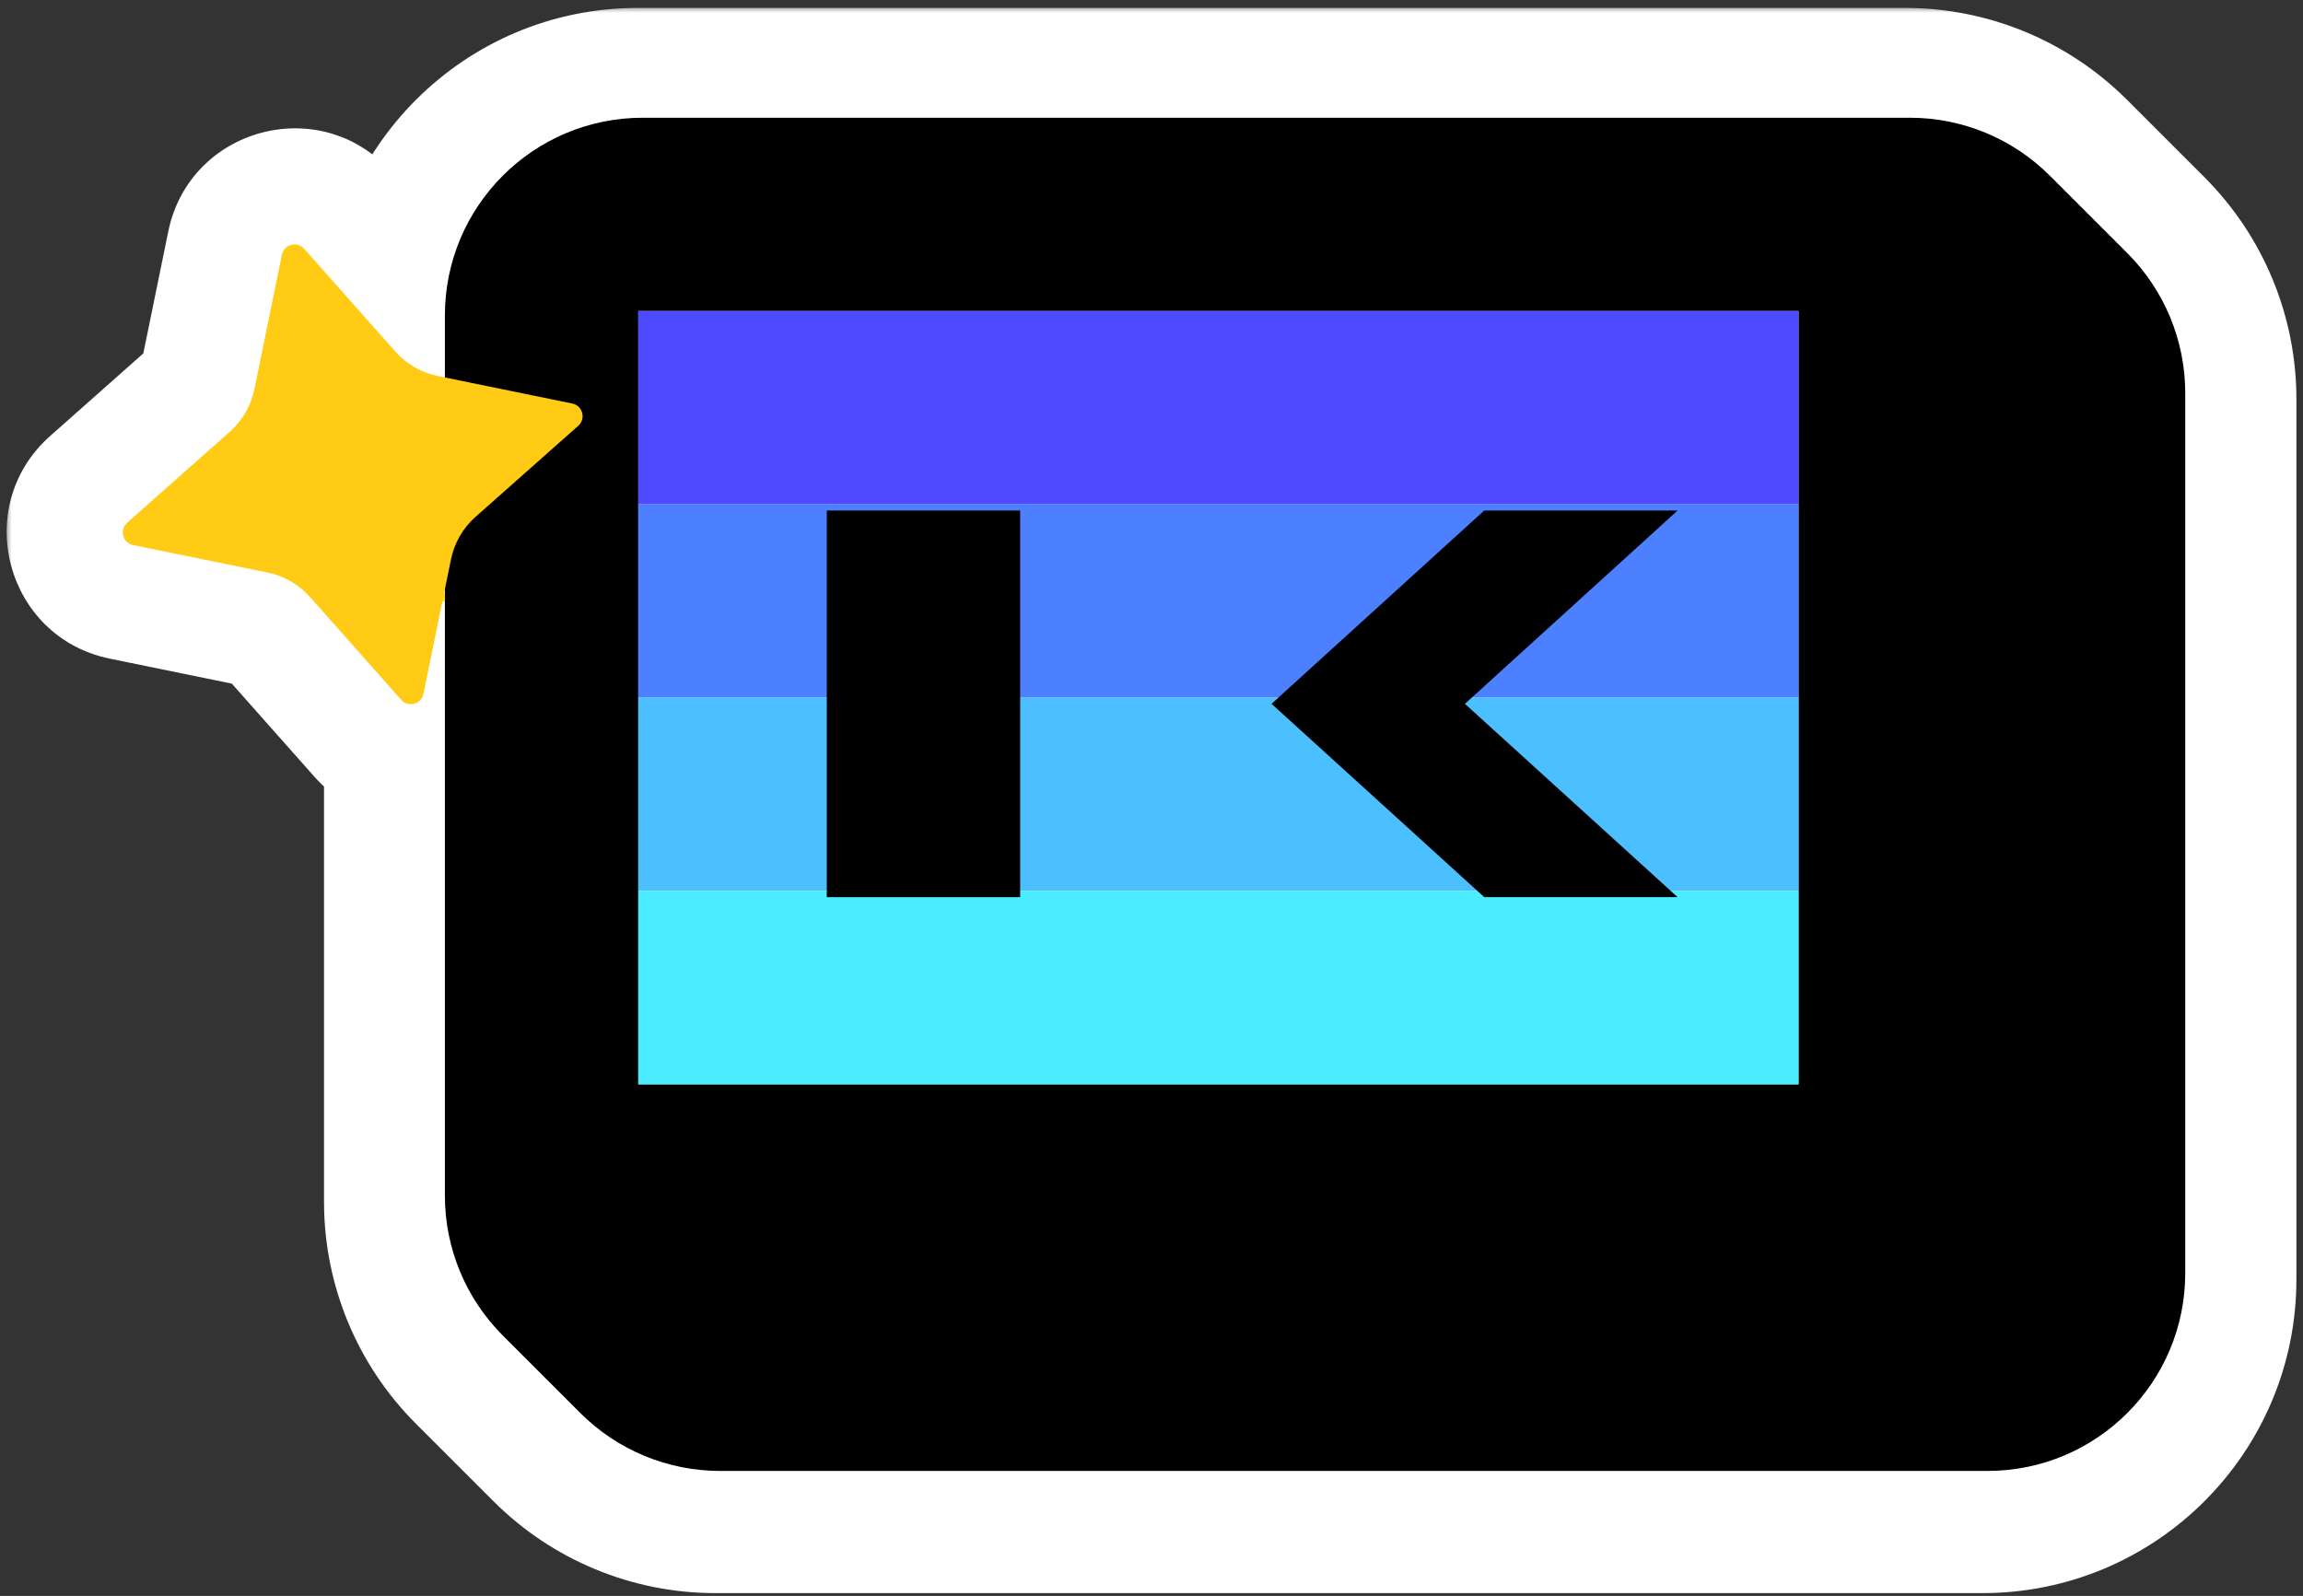
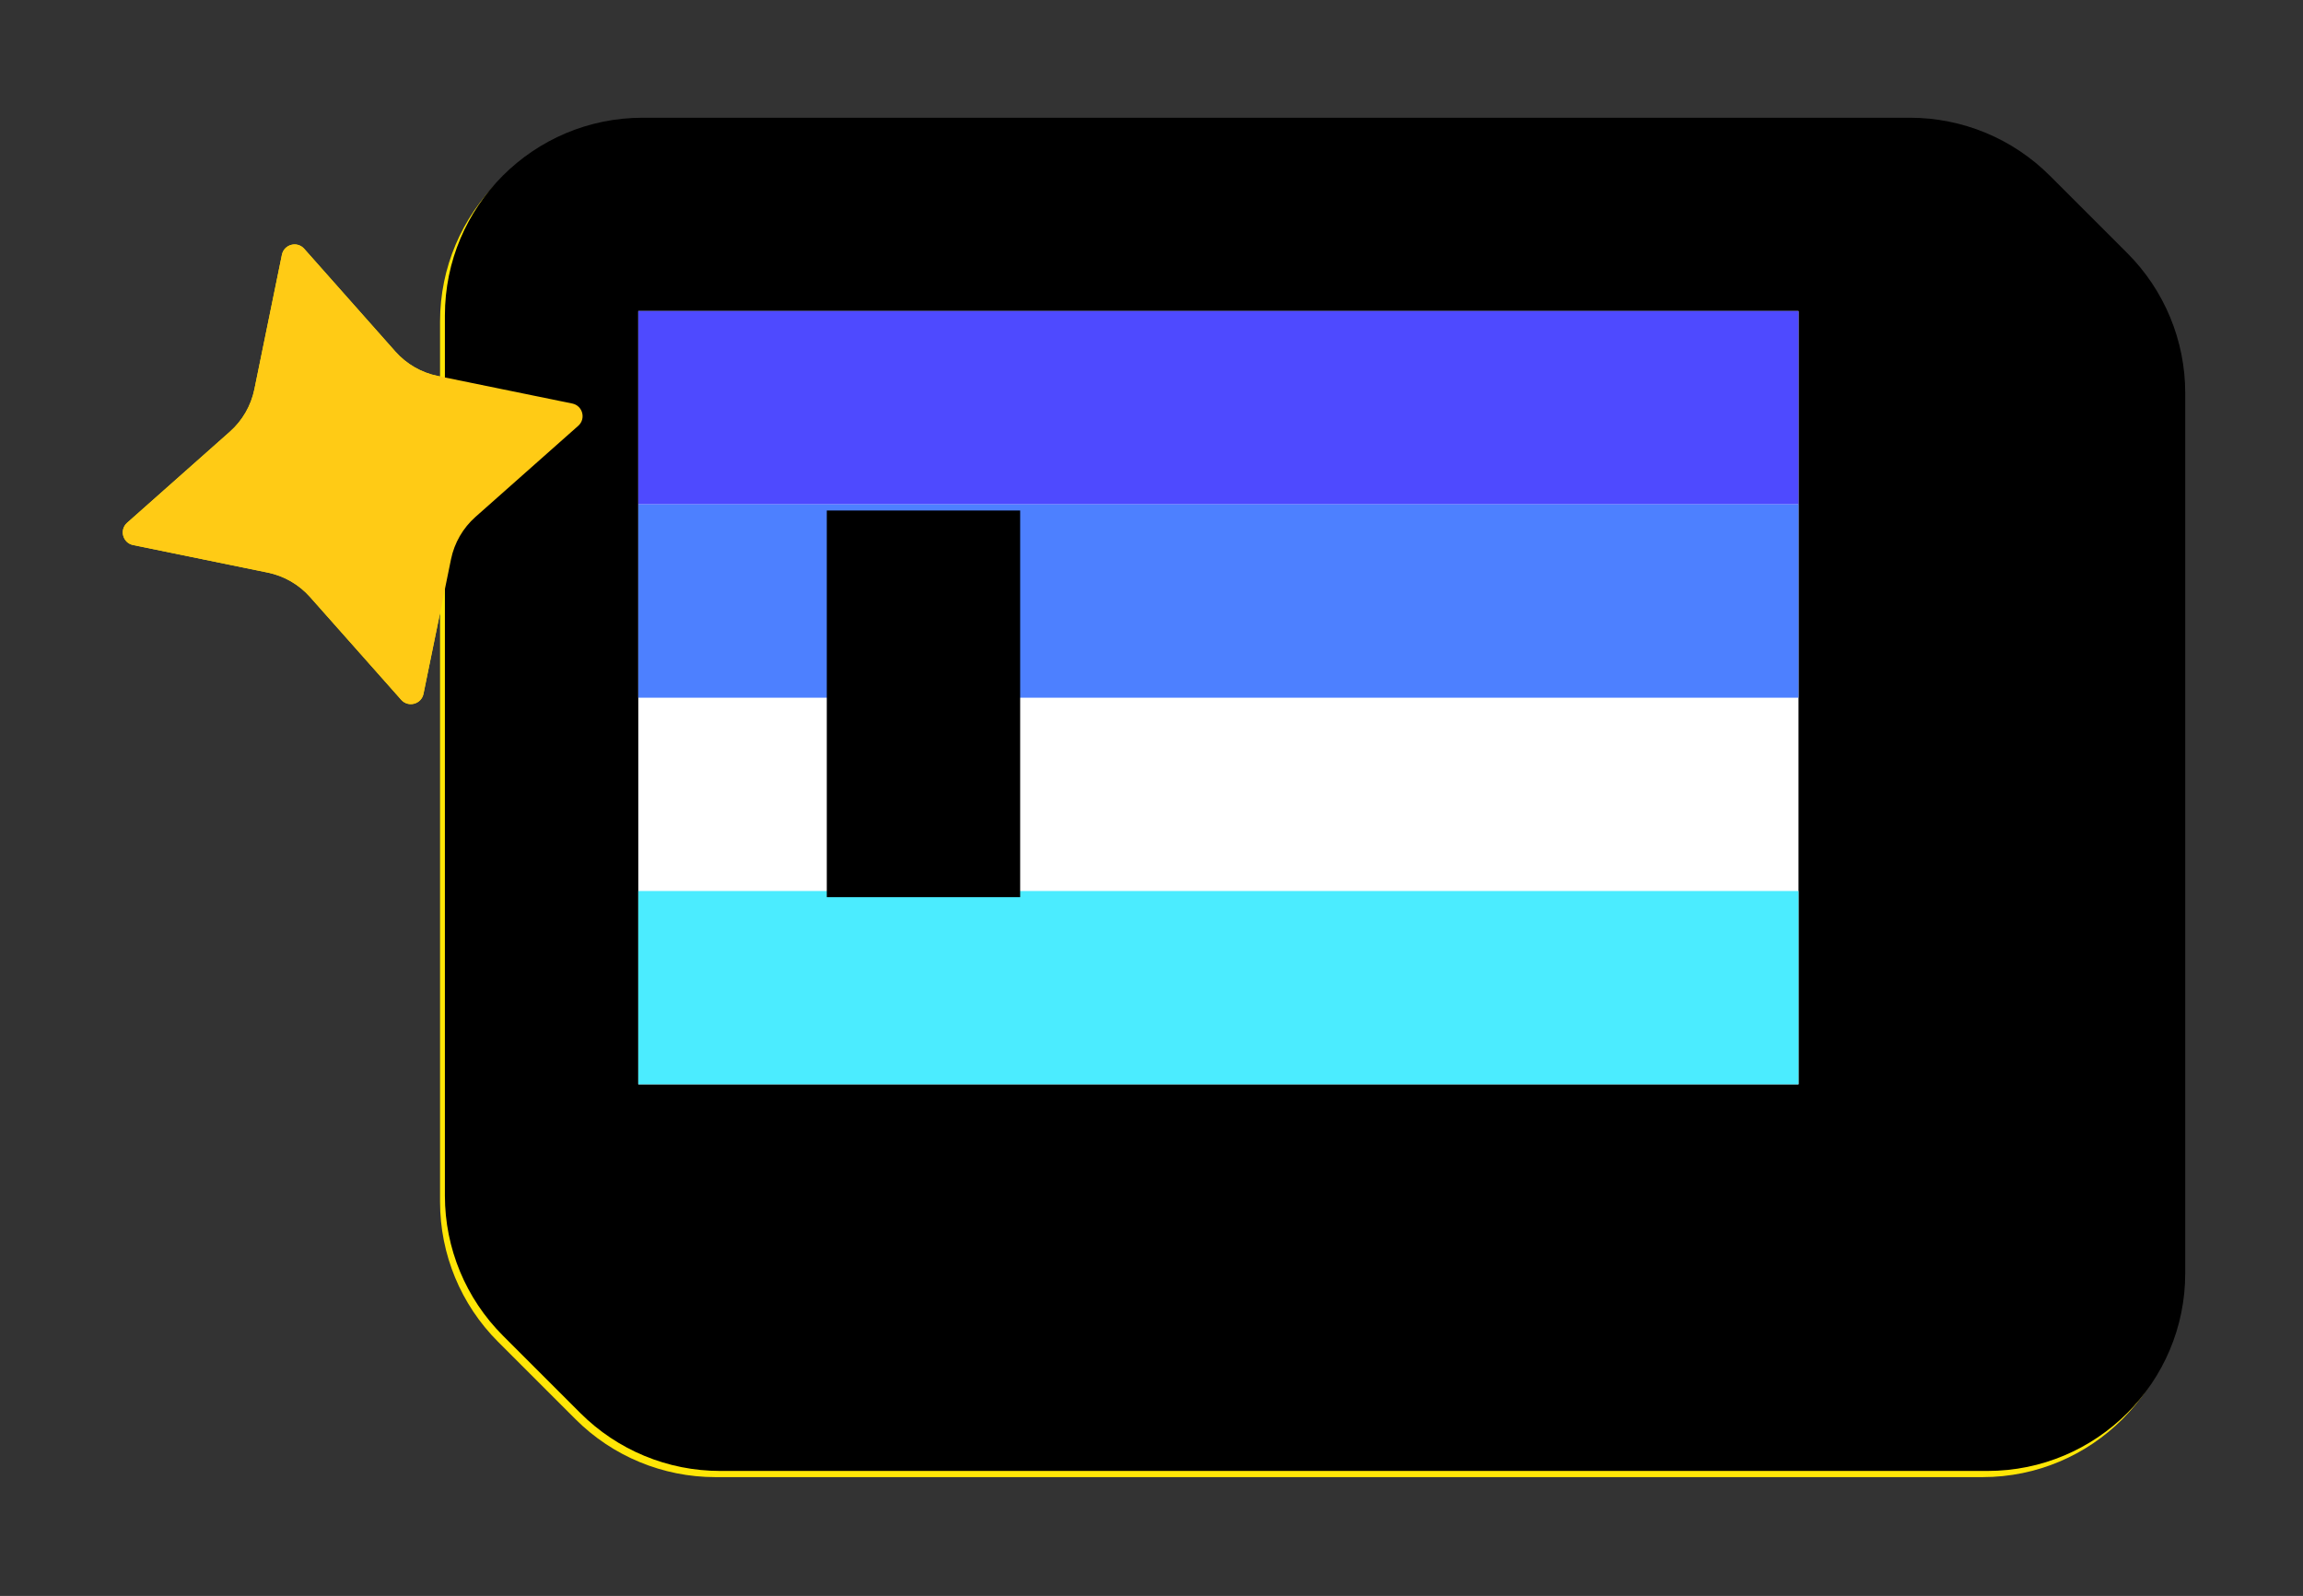
<svg xmlns="http://www.w3.org/2000/svg" width="176" height="122" viewBox="0 0 176 122" fill="none">
  <rect x="0" y="0" width="176" height="122" fill="#333333" stroke="none" />
  <mask id="path-1-outside-1_2329_1752" maskUnits="userSpaceOnUse" x="0.385" y="0.471" width="176" height="122" fill="black">
    <rect fill="white" x="0.385" y="0.471" width="176" height="122" />
    <path fill-rule="evenodd" clip-rule="evenodd" d="M48.749 9.471C40.399 9.471 33.629 16.241 33.629 24.591V28.777L33.452 28.741C32.199 28.485 31.063 27.829 30.214 26.872L23.249 19.016C22.71 18.409 21.709 18.677 21.546 19.473L19.442 29.758C19.185 31.011 18.529 32.147 17.572 32.996L9.717 39.962C9.11 40.5 9.378 41.501 10.173 41.664L20.459 43.769C21.712 44.025 22.848 44.681 23.697 45.638L30.662 53.493C31.201 54.101 32.202 53.832 32.364 53.037L33.629 46.856V91.875C33.629 95.885 35.222 99.731 38.058 102.567L43.978 108.487C46.814 111.323 50.66 112.916 54.67 112.916H151.509C159.86 112.916 166.629 106.147 166.629 97.796V30.512C166.629 26.502 165.036 22.656 162.2 19.82L156.28 13.9C153.444 11.064 149.598 9.471 145.588 9.471H48.749Z" />
  </mask>
  <path fill-rule="evenodd" clip-rule="evenodd" d="M48.749 9.471C40.399 9.471 33.629 16.241 33.629 24.591V28.777L33.452 28.741C32.199 28.485 31.063 27.829 30.214 26.872L23.249 19.016C22.71 18.409 21.709 18.677 21.546 19.473L19.442 29.758C19.185 31.011 18.529 32.147 17.572 32.996L9.717 39.962C9.11 40.5 9.378 41.501 10.173 41.664L20.459 43.769C21.712 44.025 22.848 44.681 23.697 45.638L30.662 53.493C31.201 54.101 32.202 53.832 32.364 53.037L33.629 46.856V91.875C33.629 95.885 35.222 99.731 38.058 102.567L43.978 108.487C46.814 111.323 50.66 112.916 54.67 112.916H151.509C159.86 112.916 166.629 106.147 166.629 97.796V30.512C166.629 26.502 165.036 22.656 162.2 19.82L156.28 13.9C153.444 11.064 149.598 9.471 145.588 9.471H48.749Z" fill="#FFE606" />
-   <path d="M33.629 28.777L31.852 37.464L42.496 39.642V28.777H33.629ZM33.452 28.741L35.23 20.054L35.23 20.054L33.452 28.741ZM30.214 26.872L23.58 32.754L23.58 32.754L30.214 26.872ZM23.249 19.016L29.883 13.134L29.883 13.134L23.249 19.016ZM21.546 19.473L12.86 17.695L12.86 17.695L21.546 19.473ZM19.442 29.758L28.128 31.536L19.442 29.758ZM17.572 32.996L11.69 26.362L11.69 26.362L17.572 32.996ZM9.717 39.962L3.834 33.328L3.834 33.328L9.717 39.962ZM10.173 41.664L8.396 50.35H8.396L10.173 41.664ZM20.459 43.769L18.681 52.455L18.681 52.455L20.459 43.769ZM23.697 45.638L17.062 51.521L17.062 51.521L23.697 45.638ZM30.662 53.493L37.296 47.611L37.296 47.611L30.662 53.493ZM32.364 53.037L23.678 51.26L23.678 51.26L32.364 53.037ZM33.629 46.856H42.496L24.943 45.079L33.629 46.856ZM38.058 102.567L44.327 96.297H44.327L38.058 102.567ZM43.978 108.487L37.709 114.757H37.709L43.978 108.487ZM162.2 19.82L168.47 13.551V13.551L162.2 19.82ZM156.28 13.9L150.01 20.169L150.01 20.169L156.28 13.9ZM42.496 24.591C42.496 21.137 45.296 18.338 48.749 18.338V0.605C35.502 0.605 24.763 11.344 24.763 24.591H42.496ZM42.496 28.777V24.591H24.763V28.777H42.496ZM31.674 37.428L31.852 37.464L35.407 20.091L35.23 20.054L31.674 37.428ZM23.58 32.754C25.702 35.147 28.542 36.786 31.674 37.428L35.23 20.054C35.856 20.183 36.424 20.511 36.848 20.989L23.58 32.754ZM16.615 24.899L23.58 32.754L36.848 20.989L29.883 13.134L16.615 24.899ZM30.233 21.25C28.931 27.613 20.924 29.758 16.615 24.899L29.883 13.134C24.496 7.059 14.487 9.741 12.86 17.695L30.233 21.25ZM28.128 31.536L30.233 21.25L12.86 17.695L10.755 27.981L28.128 31.536ZM23.455 39.63C25.847 37.508 27.487 34.668 28.128 31.536L10.755 27.981C10.883 27.354 11.211 26.786 11.69 26.362L23.455 39.63ZM15.6 46.596L23.455 39.63L11.69 26.362L3.834 33.328L15.6 46.596ZM11.951 32.977C18.314 34.279 20.459 42.286 15.6 46.596L3.834 33.328C-2.24 38.714 0.442 48.723 8.396 50.35L11.951 32.977ZM22.236 35.082L11.951 32.977L8.396 50.35L18.681 52.455L22.236 35.082ZM30.331 39.755C28.209 37.363 25.369 35.723 22.236 35.082L18.681 52.455C18.055 52.327 17.487 51.999 17.062 51.521L30.331 39.755ZM37.296 47.611L30.331 39.755L17.062 51.521L24.028 59.376L37.296 47.611ZM23.678 51.26C24.98 44.897 32.987 42.751 37.296 47.611L24.028 59.376C29.414 65.45 39.423 62.768 41.051 54.815L23.678 51.26ZM24.943 45.079L23.678 51.26L41.051 54.815L42.316 48.634L24.943 45.079ZM42.496 91.875V46.856H24.763V91.875H42.496ZM44.327 96.297C43.155 95.124 42.496 93.534 42.496 91.875H24.763C24.763 98.237 27.29 104.338 31.788 108.836L44.327 96.297ZM50.248 102.218L44.327 96.297L31.788 108.836L37.709 114.757L50.248 102.218ZM54.67 104.049C53.011 104.049 51.421 103.391 50.248 102.218L37.709 114.757C42.207 119.255 48.308 121.783 54.67 121.783V104.049ZM151.509 104.049H54.67V121.783H151.509V104.049ZM157.762 97.796C157.762 101.25 154.963 104.049 151.509 104.049V121.783C164.756 121.783 175.496 111.043 175.496 97.796H157.762ZM157.762 30.512V97.796H175.496V30.512H157.762ZM155.931 26.09C157.104 27.263 157.762 28.853 157.762 30.512H175.496C175.496 24.15 172.968 18.049 168.47 13.551L155.931 26.09ZM150.01 20.169L155.931 26.09L168.47 13.551L162.549 7.63L150.01 20.169ZM145.588 18.338C147.247 18.338 148.837 18.997 150.01 20.169L162.549 7.63C158.051 3.132 151.95 0.605 145.588 0.605V18.338ZM48.749 18.338H145.588V0.605H48.749V18.338Z" fill="white" mask="url(#path-1-outside-1_2329_1752)" />
  <path d="M34 24.116C34 15.768 40.768 9 49.116 9H145.961C149.97 9 153.815 10.593 156.65 13.428L162.573 19.35C165.407 22.185 167 26.03 167 30.039V97.328C167 105.677 160.232 112.444 151.884 112.444H55.039C51.03 112.444 47.185 110.852 44.35 108.017L38.428 102.094C35.593 99.259 34 95.414 34 91.405V24.116Z" fill="black" />
  <rect x="48.779" y="23.778" width="88.667" height="59.111" fill="white" />
  <rect x="48.779" y="23.778" width="88.667" height="14.778" fill="#4E4AFF" />
  <rect x="48.779" y="38.556" width="88.667" height="14.778" fill="#4D80FF" />
-   <rect x="48.779" y="53.333" width="88.667" height="14.778" fill="#4CC0FF" />
  <rect x="48.779" y="68.111" width="88.667" height="14.778" fill="#4BECFF" />
  <rect x="63.185" y="39.025" width="14.778" height="29.556" fill="black" />
-   <path d="M113.429 39.025H128.207L111.952 53.803L128.207 68.581H113.429L97.174 53.803L113.429 39.025Z" fill="black" />
-   <path d="M21.544 19.474C21.707 18.679 22.708 18.41 23.246 19.018L30.212 26.873C31.061 27.83 32.197 28.486 33.45 28.742L43.735 30.847C44.531 31.01 44.799 32.011 44.191 32.55L36.336 39.515C35.379 40.364 34.723 41.5 34.467 42.753L32.362 53.038C32.199 53.834 31.198 54.102 30.66 53.495L23.694 45.639C22.846 44.682 21.71 44.026 20.457 43.77L10.171 41.665C9.376 41.502 9.107 40.502 9.715 39.963L17.57 32.997C18.527 32.149 19.183 31.013 19.439 29.76L21.544 19.474Z" fill="#FFCB15" />
+   <path d="M21.544 19.474C21.707 18.679 22.708 18.41 23.246 19.018L30.212 26.873C31.061 27.83 32.197 28.486 33.45 28.742L43.735 30.847C44.531 31.01 44.799 32.011 44.191 32.55L36.336 39.515C35.379 40.364 34.723 41.5 34.467 42.753L32.362 53.038C32.199 53.834 31.198 54.102 30.66 53.495L23.694 45.639C22.846 44.682 21.71 44.026 20.457 43.77L10.171 41.665C9.376 41.502 9.107 40.502 9.715 39.963L17.57 32.997C18.527 32.149 19.183 31.013 19.439 29.76Z" fill="#FFCB15" />
</svg>